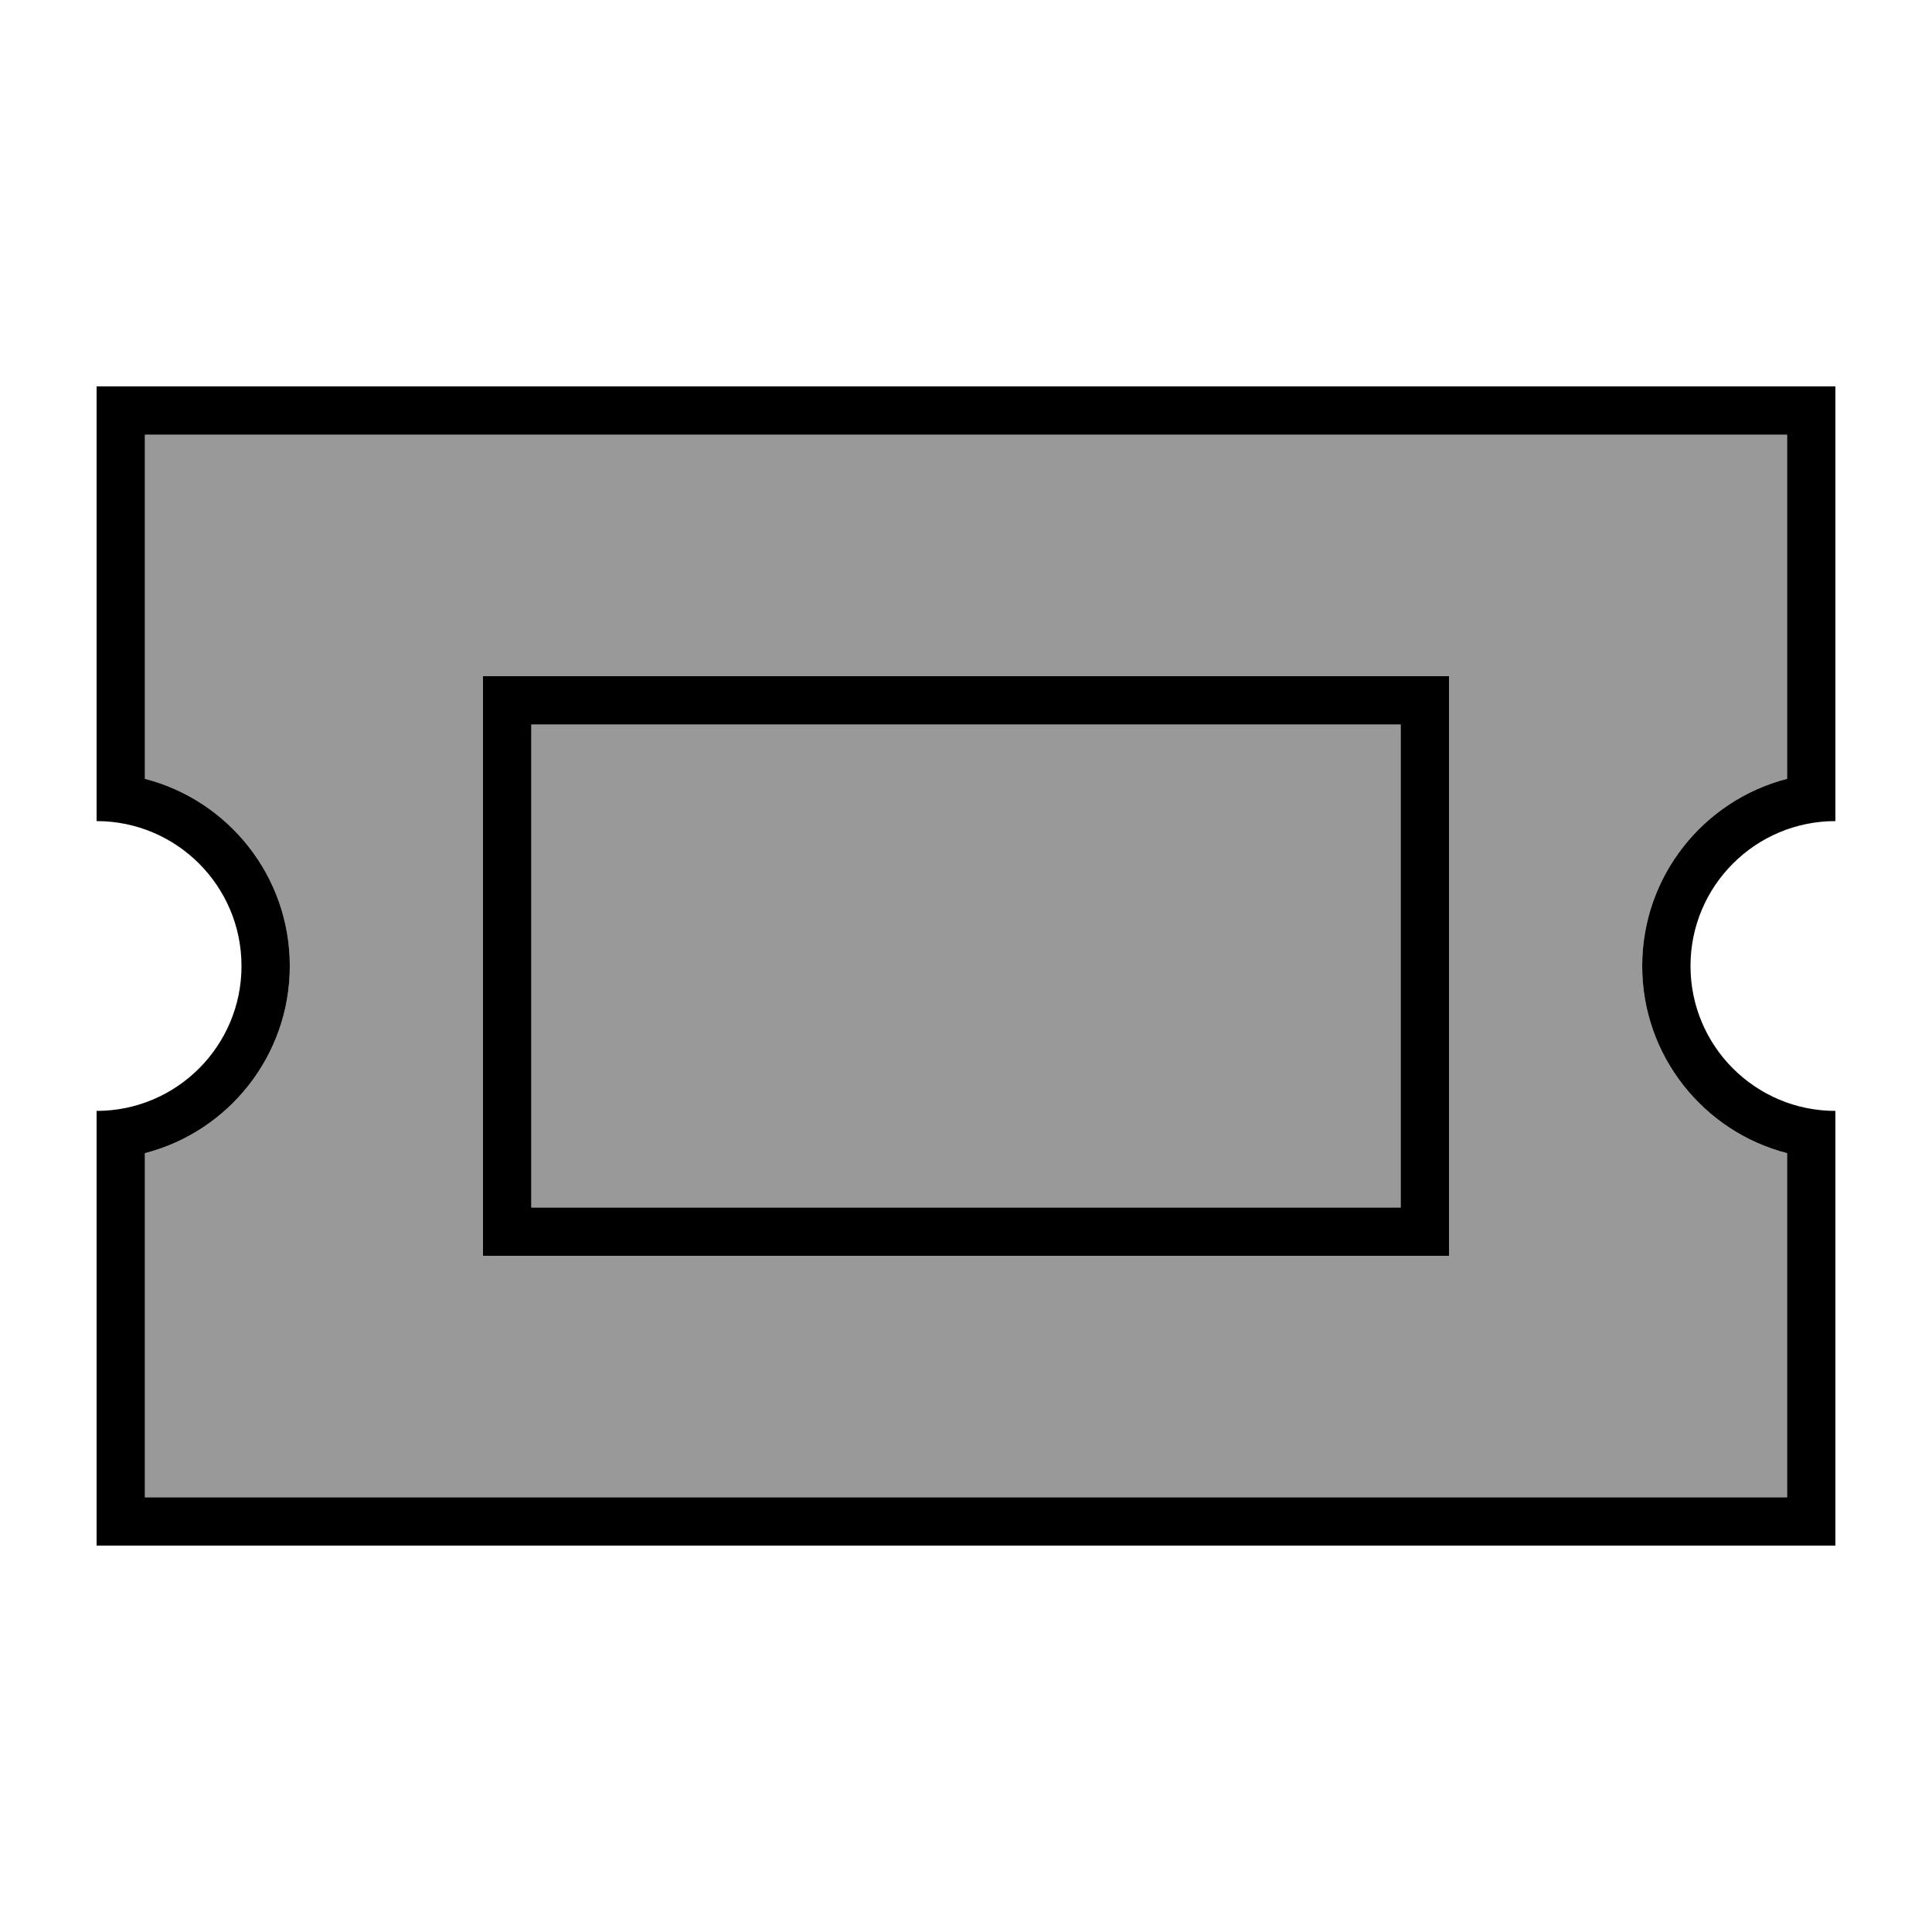
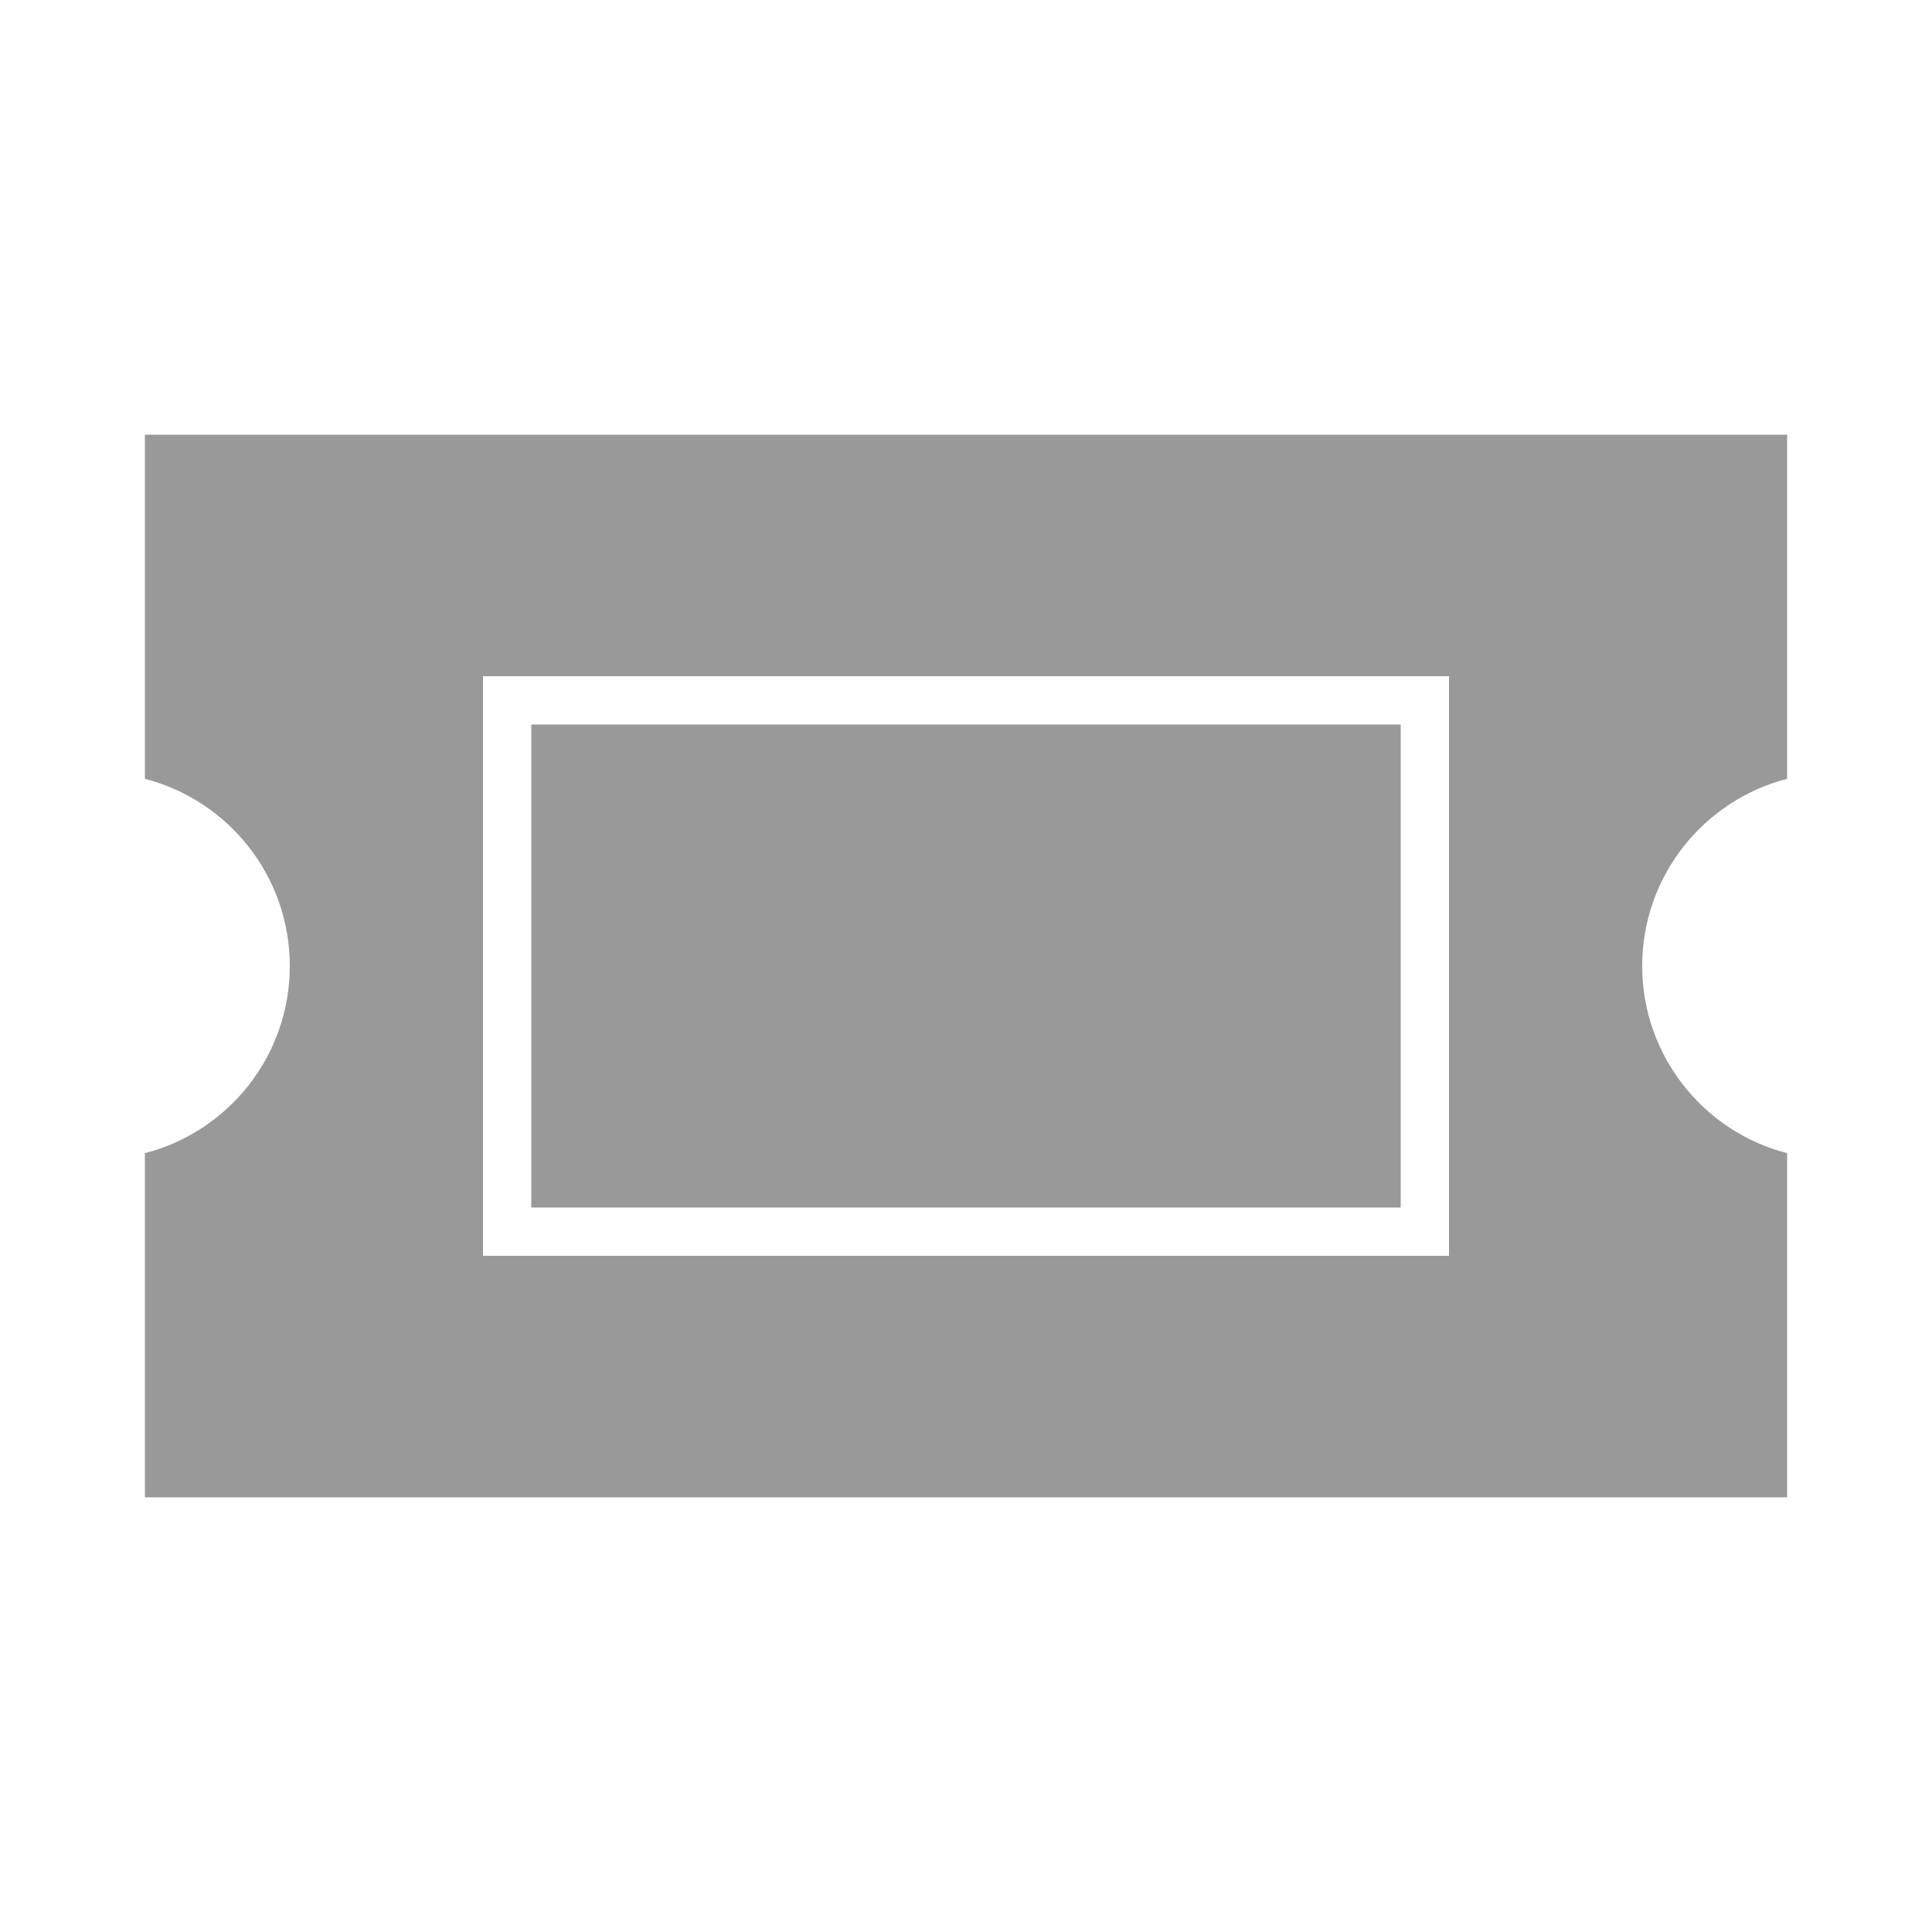
<svg xmlns="http://www.w3.org/2000/svg" viewBox="0 0 640 640">
  <path opacity=".4" fill="currentColor" d="M48 144L48 258C75.6 265.1 96 290.2 96 320C96 349.8 75.6 374.9 48 382L48 496L592 496L592 382C564.4 374.9 544 349.8 544 320C544 290.2 564.4 265.1 592 258L592 144L48 144zM160 224L480 224L480 416L160 416L160 224zM176 240L176 400L464 400L464 240L176 240z" />
-   <path fill="currentColor" d="M32 128L32 272C58.5 272 80 293.5 80 320C80 346.5 58.5 368 32 368L32 512L608 512L608 368C581.5 368 560 346.5 560 320C560 293.5 581.5 272 608 272L608 128L32 128zM96 320C96 290.2 75.6 265.1 48 258L48 144L592 144L592 258C564.4 265.1 544 290.2 544 320C544 349.8 564.4 374.9 592 382L592 496L48 496L48 382C75.6 374.9 96 349.8 96 320zM176 240L464 240L464 400L176 400L176 240zM160 224L160 416L480 416L480 224L160 224z" />
</svg>